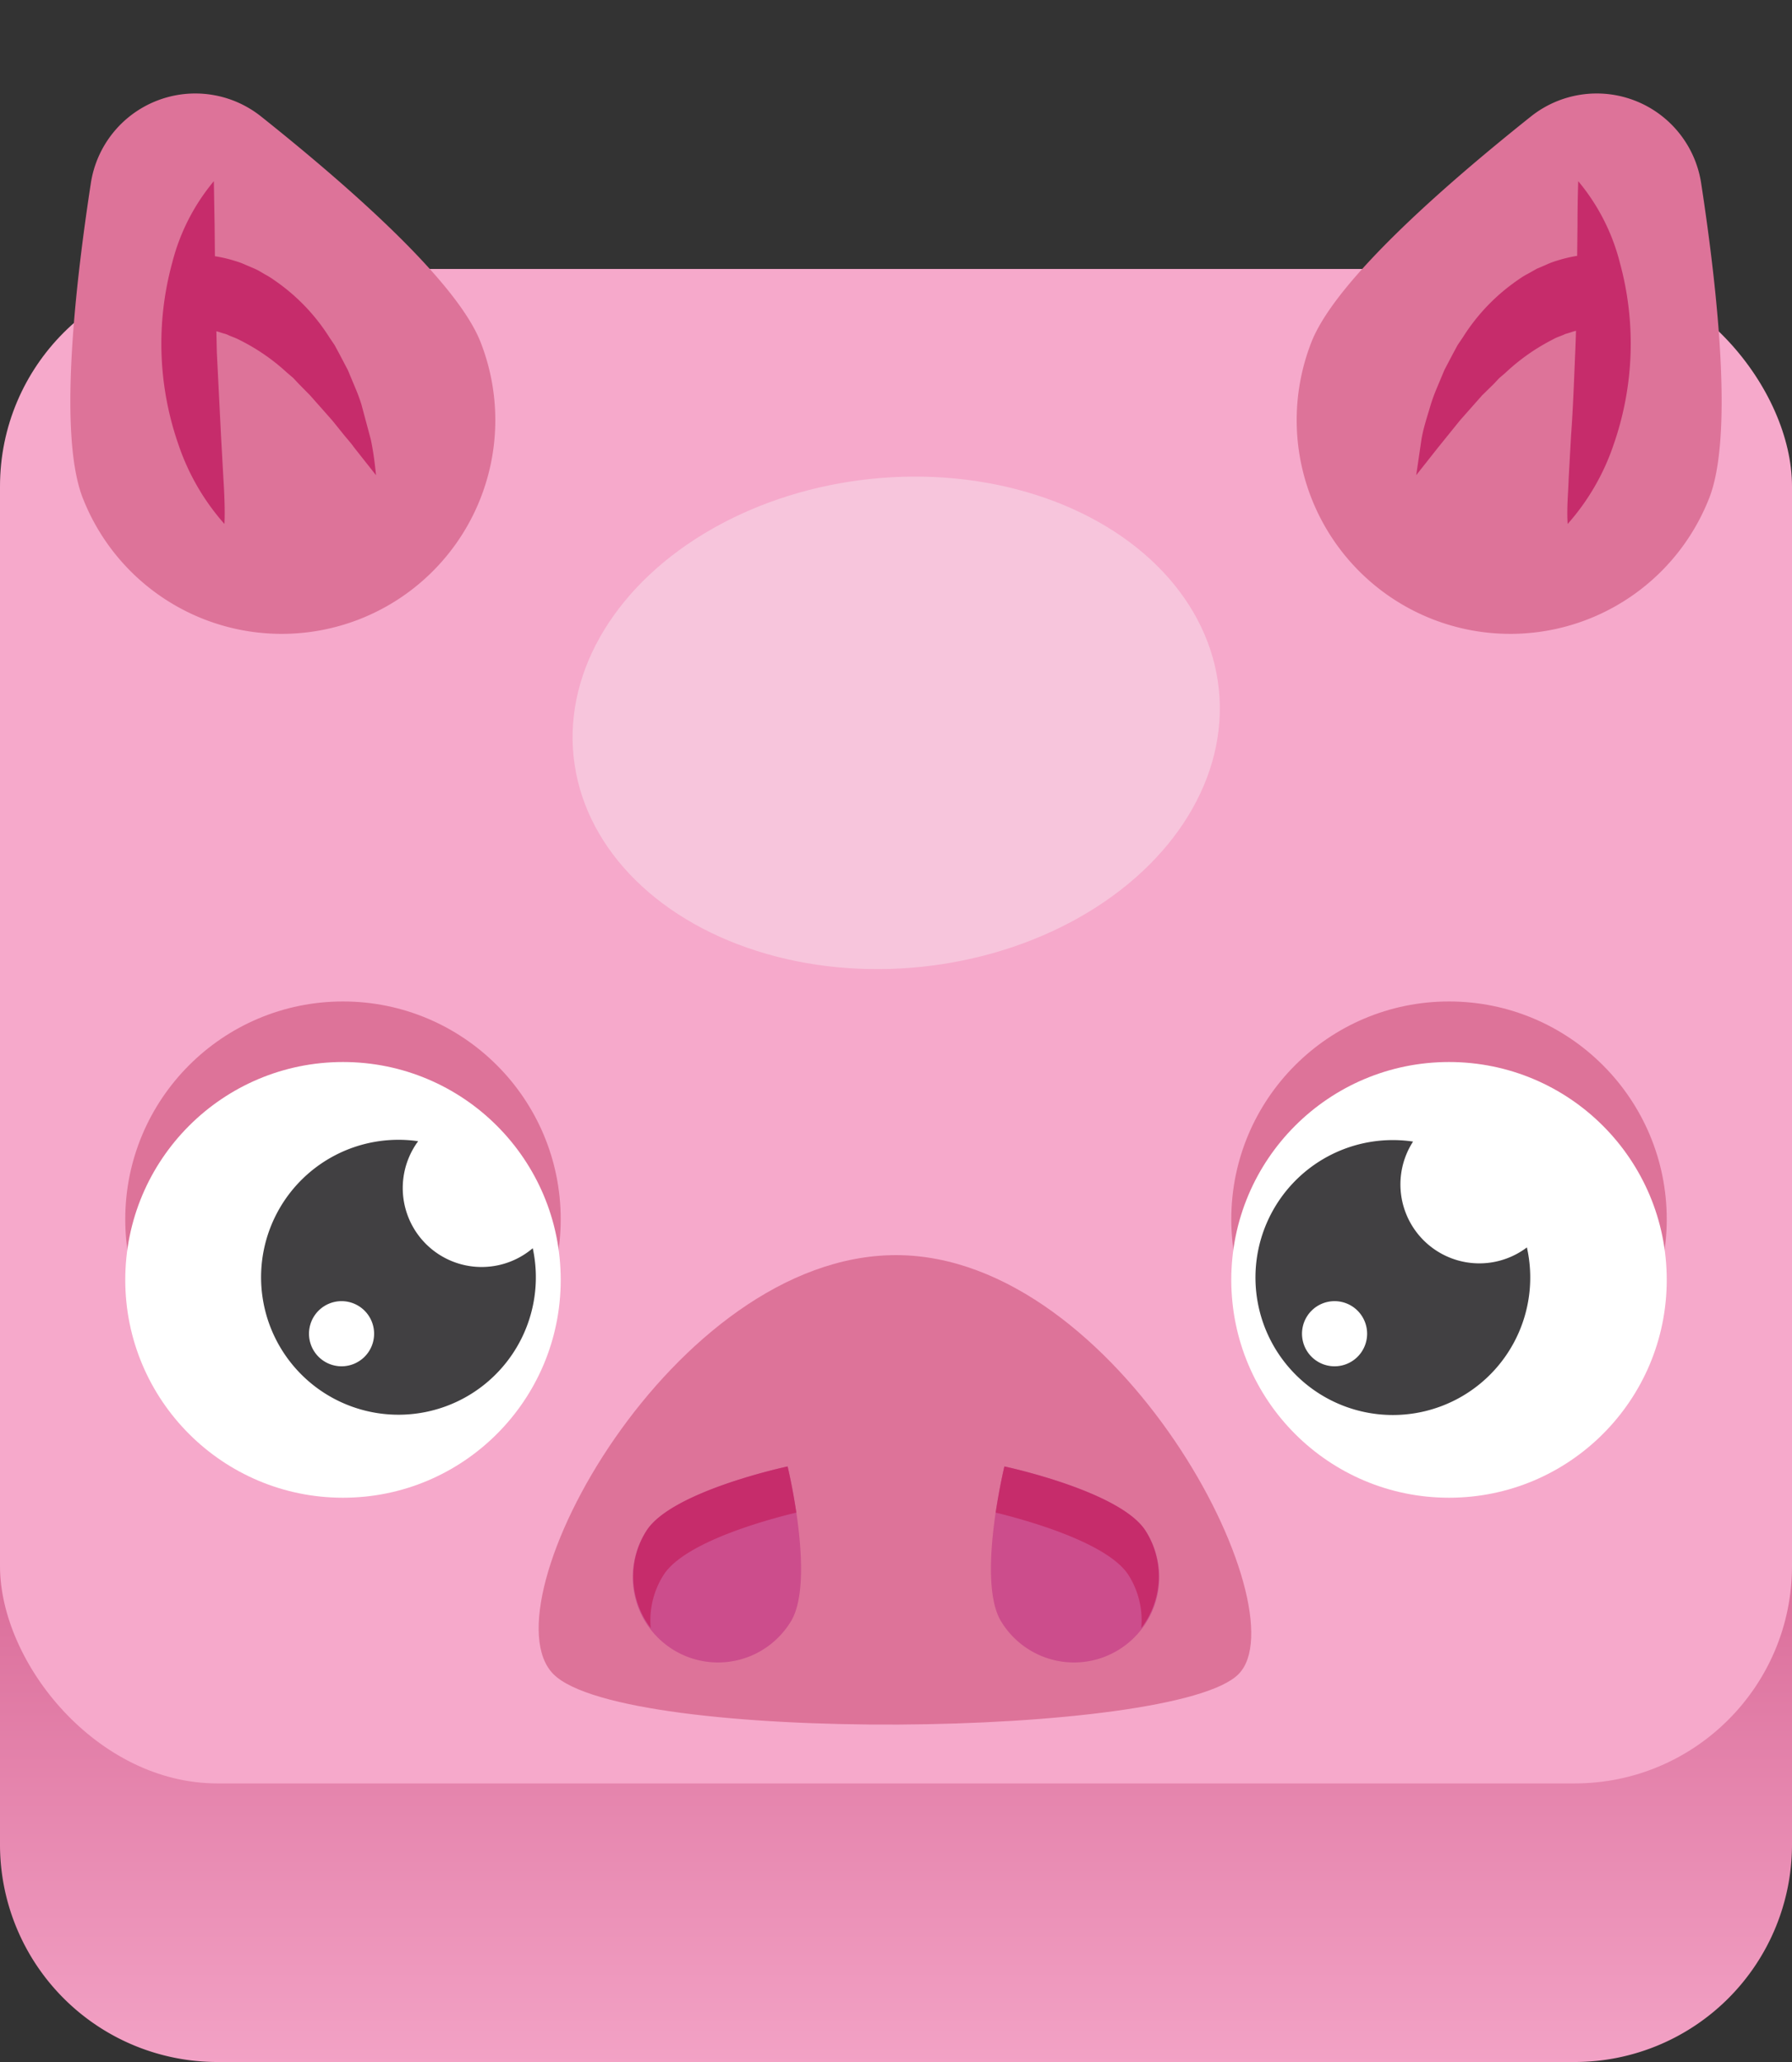
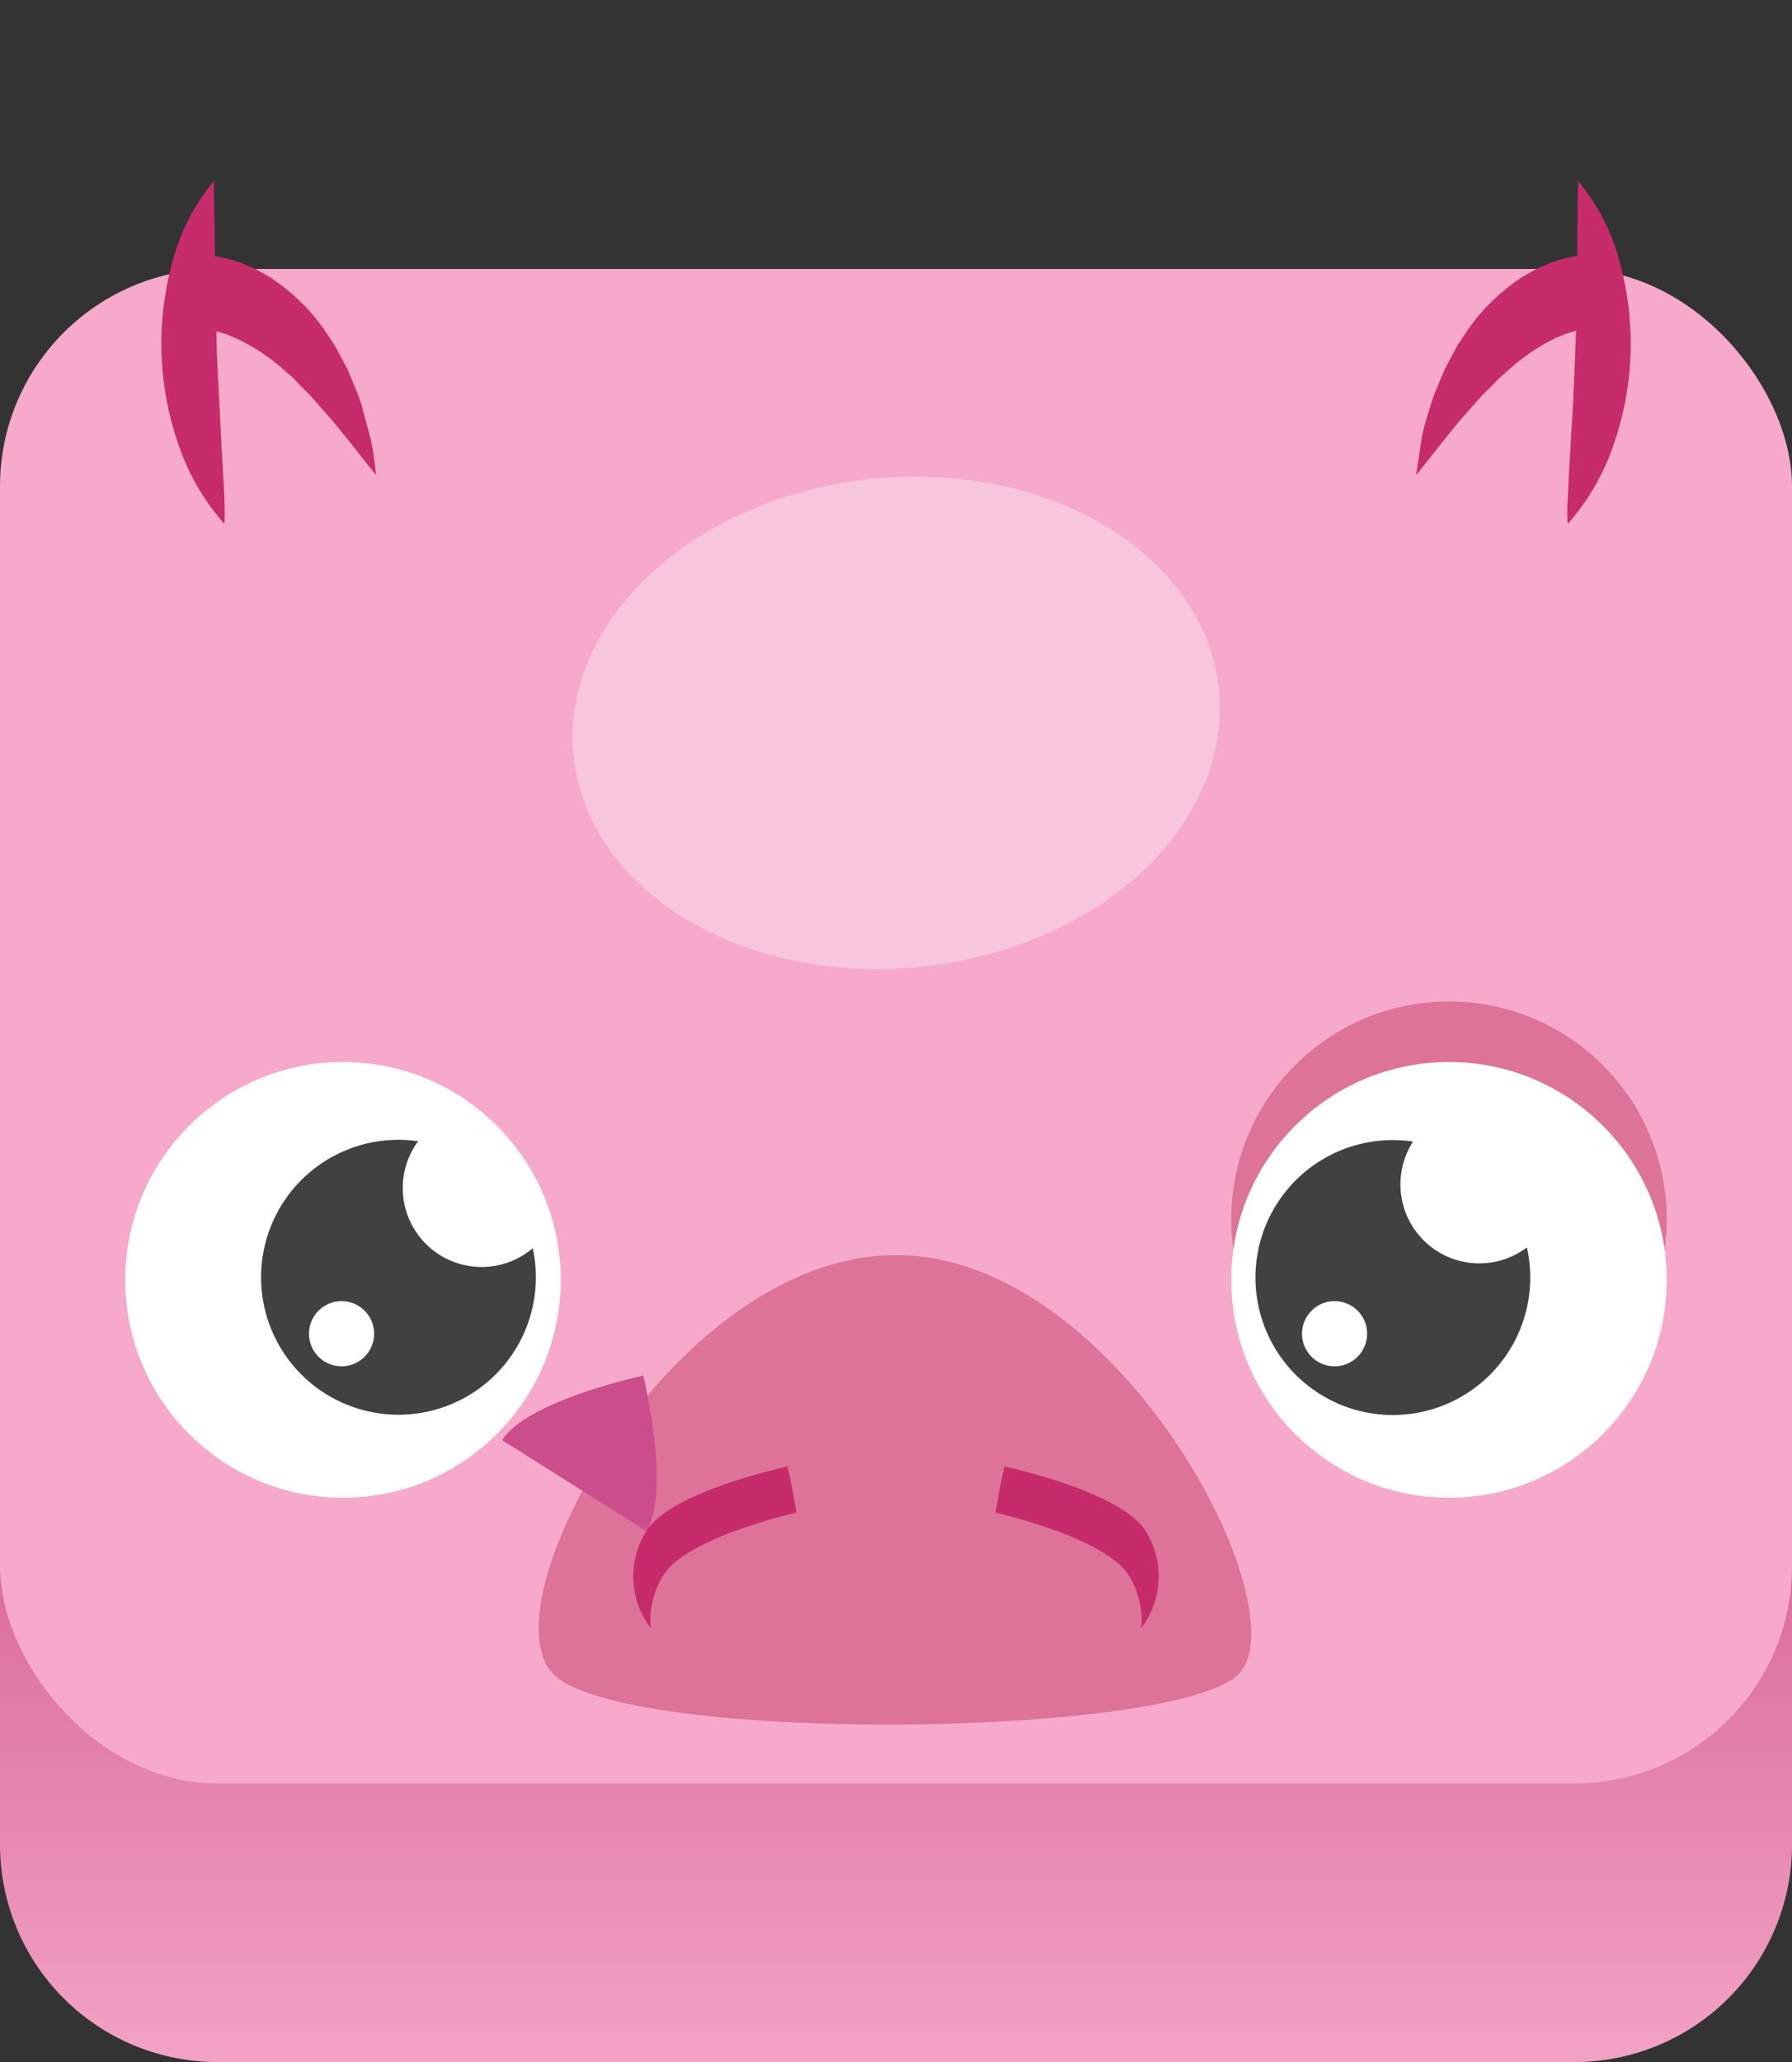
<svg xmlns="http://www.w3.org/2000/svg" viewBox="0 0 300 345">
  <rect x="0" y="0" width="300" height="345" fill="#333333" stroke="none" />
  <defs>
    <linearGradient id="A" x1="150" y1="356.11" x2="150" y2="161.16" gradientUnits="userSpaceOnUse">
      <stop offset="0" stop-color="#f6a9cb" />
      <stop offset=".69" stop-color="#ce5384" />
    </linearGradient>
  </defs>
  <path d="M263.62,345H36.38A36.38,36.38,0,0,1,0,308.62V259.14H300v49.48A36.38,36.38,0,0,1,263.62,345Z" fill="url(#A)" />
  <rect y="45" width="300" height="253.39" rx="36.38" fill="#f6a9cb" />
  <path d="M150 210c-37.32 0-69.1 58.36-57.34 70.12s104 10.7 114.67 0S187.3 210 150 210z" fill="#dd7399" />
-   <path d="M191.8 256.16a14.27 14.27 0 1 1-24.16 15.19c-4.2-6.67.5-26 .5-26s19.46 4.13 23.65 10.8z" fill="#cc4d8c" />
  <path d="M188.94 263.56a14.11 14.11 0 0 1 2.12 8.84 14.25 14.25 0 0 0 .74-16.24c-4.2-6.68-23.65-10.8-23.65-10.8s-.8 3.34-1.46 7.72c4.53 1.1 18.74 4.92 22.25 10.48z" fill="#c62c6b" />
-   <path d="M108.2 256.16a14.27 14.27 0 1 0 24.16 15.19c4.2-6.67-.5-26-.5-26s-19.46 4.13-23.65 10.8z" fill="#cc4d8c" />
+   <path d="M108.2 256.16c4.2-6.67-.5-26-.5-26s-19.46 4.13-23.65 10.8z" fill="#cc4d8c" />
  <path d="M111.06 263.56c3.5-5.6 17.72-9.4 22.25-10.48-.65-4.38-1.46-7.72-1.46-7.72s-19.46 4.12-23.65 10.8a14.25 14.25 0 0 0 .74 16.24 14.11 14.11 0 0 1 2.12-8.84z" fill="#c62c6b" />
  <g fill="#dd7399">
    <circle cx="242.58" cy="204.01" r="36.45" />
-     <circle cx="57.42" cy="204.01" r="36.45" />
  </g>
  <g fill="#fff">
    <circle cx="242.58" cy="214.14" r="36.45" />
    <circle cx="57.42" cy="214.14" r="36.45" />
  </g>
  <path d="M89.18 208.85A13.21 13.21 0 0 1 70 190.94a23 23 0 1 0 19.19 17.91zm-32 19.75a5.45 5.45 0 1 1 5.45-5.45 5.45 5.45 0 0 1-5.49 5.45zm198.45-19.9a13.21 13.21 0 0 1-19.07-17.7 23 23 0 1 0 19.07 17.76zm-32.22 19.9a5.45 5.45 0 1 1 5.46-5.45 5.45 5.45 0 0 1-5.46 5.45z" fill="#414042" />
  <ellipse cx="150.02" cy="120.82" rx="54.28" ry="41.02" transform="matrix(.995 -.104 .104 .995 -11.8 16.33)" fill="#f7c5dc" />
-   <path d="M286.14 83.33a35.76 35.76 0 1 1-66.6-26.07c3.94-10.08 21.6-25.7 36.75-37.77a17.69 17.69 0 0 1 28.5 11.15c2.93 19.14 5.3 42.6 1.35 52.7z" fill="#dd7399" />
  <g fill="#c62c6b">
    <path d="M264.2 30.3a34.49 34.49 0 0 1 7 13.72 51.27 51.27 0 0 1-1.06 30.36 38.54 38.54 0 0 1-7.7 13.29c-.17-2.68.1-5.12.17-7.58l.4-7.2c.35-4.7.5-9.33.7-13.93s.24-9.24.3-13.95l.08-7.2c0-2.43.04-4.9.12-7.53z" />
    <path d="M267.08 54.86h.07-.35c-.23 0-.55.06-.83.08l-.92.14c-.3 0-.64.16-1 .23a5.42 5.42 0 0 0-1 .27l-1 .3c-.66.33-1.37.5-2 .87a34.24 34.24 0 0 0-8.05 5.65l-1 .85-.94 1-1.94 1.9-3.7 4.18-1.8 2.23-1.83 2.26-3.7 4.68.88-6c.34-2 1-3.9 1.57-5.86a30 30 0 0 1 1.07-2.87l1.2-2.87 1.46-2.78.76-1.4.9-1.33a32.81 32.81 0 0 1 9.26-9.6 12.77 12.77 0 0 1 1.51-.94l1.57-.88 1.7-.73a12.72 12.72 0 0 1 1.76-.65 22.74 22.74 0 0 1 3.77-.85l2.06-.15h1.1l.63.05h.34l.52.07z" />
  </g>
-   <path d="M13.86 83.33a35.76 35.76 0 1 0 66.6-26.07c-3.94-10.08-21.6-25.7-36.75-37.77a17.69 17.69 0 0 0-28.5 11.15c-2.93 19.14-5.3 42.6-1.35 52.7z" fill="#dd7399" />
  <g fill="#c62c6b">
    <path d="M35.8 30.3l.13 7.53L36 45l.3 13.95.7 13.93.4 7.2s.34 4.9.17 7.58a38.54 38.54 0 0 1-7.7-13.29A51.27 51.27 0 0 1 28.82 44a34.49 34.49 0 0 1 6.99-13.7z" />
    <path d="M30.93 42.78l.52-.07h.34l.63-.05h1.1c.74 0 1.37.1 2.06.15a22.74 22.74 0 0 1 3.77.85 12.72 12.72 0 0 1 1.76.65l1.7.73c.56.26 1.05.58 1.57.88a12.77 12.77 0 0 1 1.51.94 32.81 32.81 0 0 1 9.26 9.6l.86 1.27.76 1.4 1.46 2.78 1.2 2.87a30 30 0 0 1 1.07 2.87l1.57 5.86c.42 1.96.68 4 .88 6l-3.7-4.68c-.56-.8-1.23-1.5-1.83-2.26l-1.8-2.23-3.7-4.18-1.9-1.93-.94-1-1-.85A34.24 34.24 0 0 0 40 56.83c-.67-.36-1.38-.54-2-.87l-1-.3a5.42 5.42 0 0 0-1-.27c-.32-.07-.65-.2-1-.23l-.95-.15c-.28 0-.6-.08-.83-.08h-.44s-.07 0 0 0h.16z" />
  </g>
</svg>